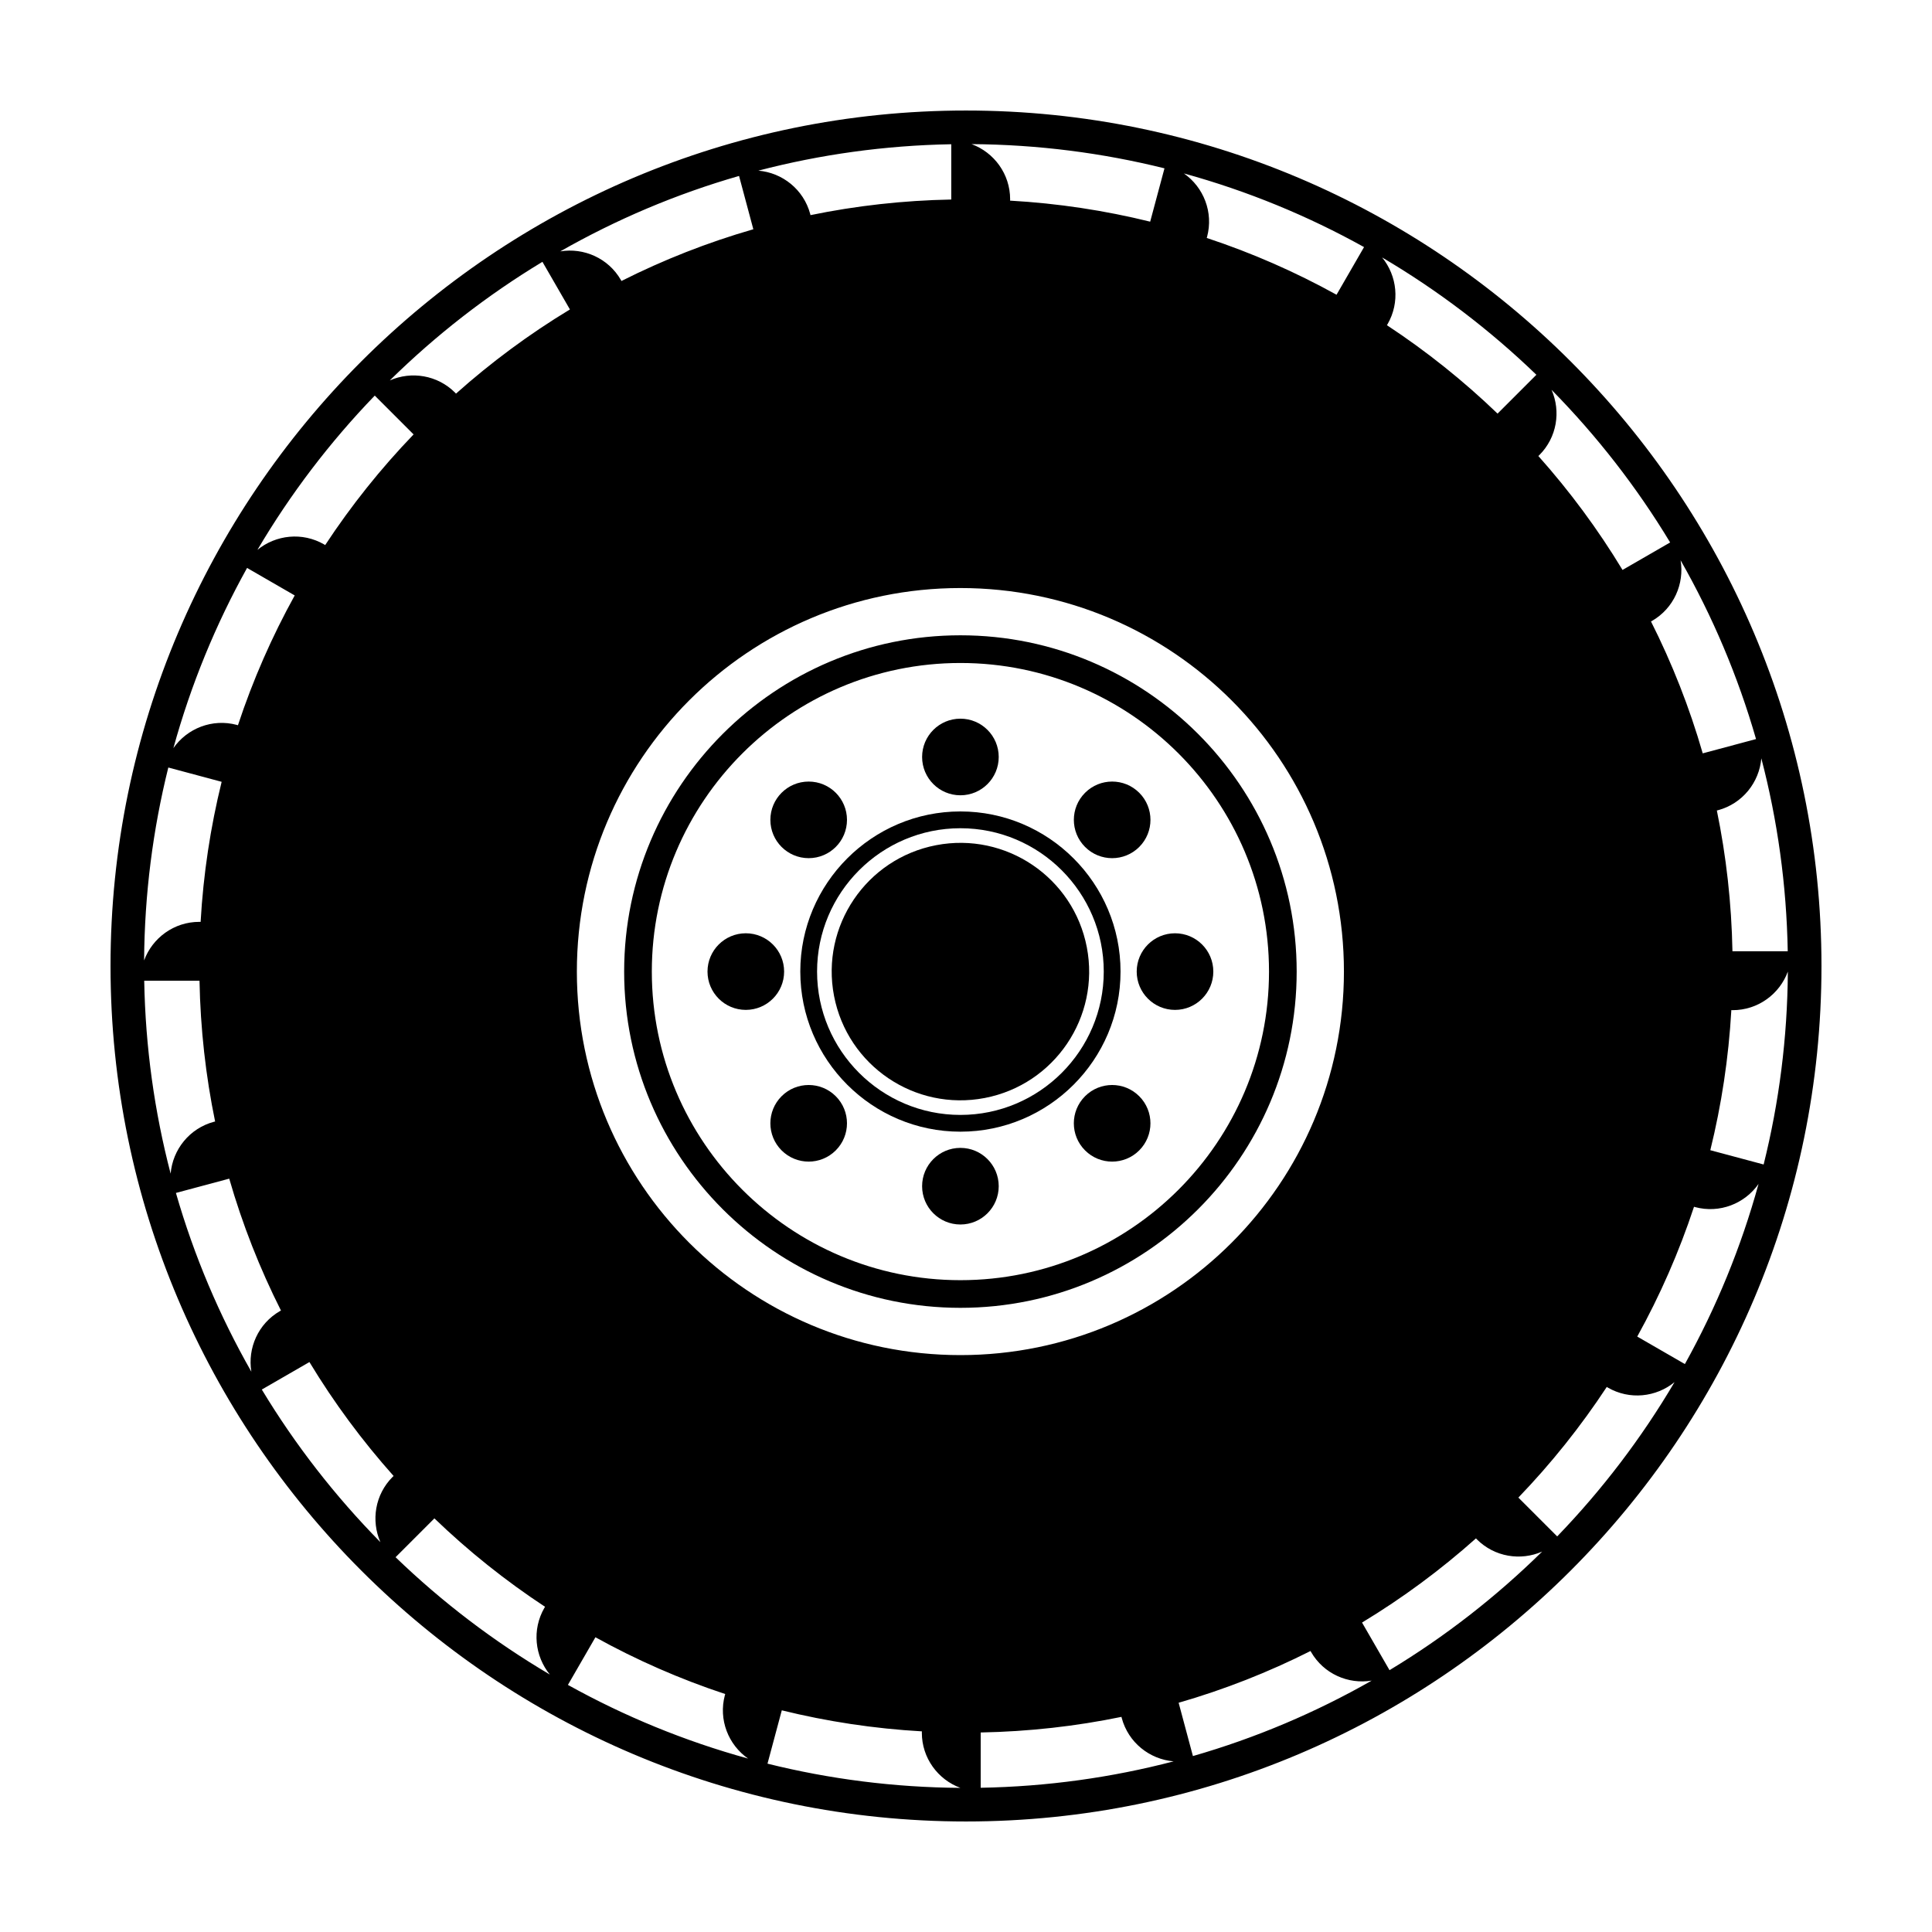
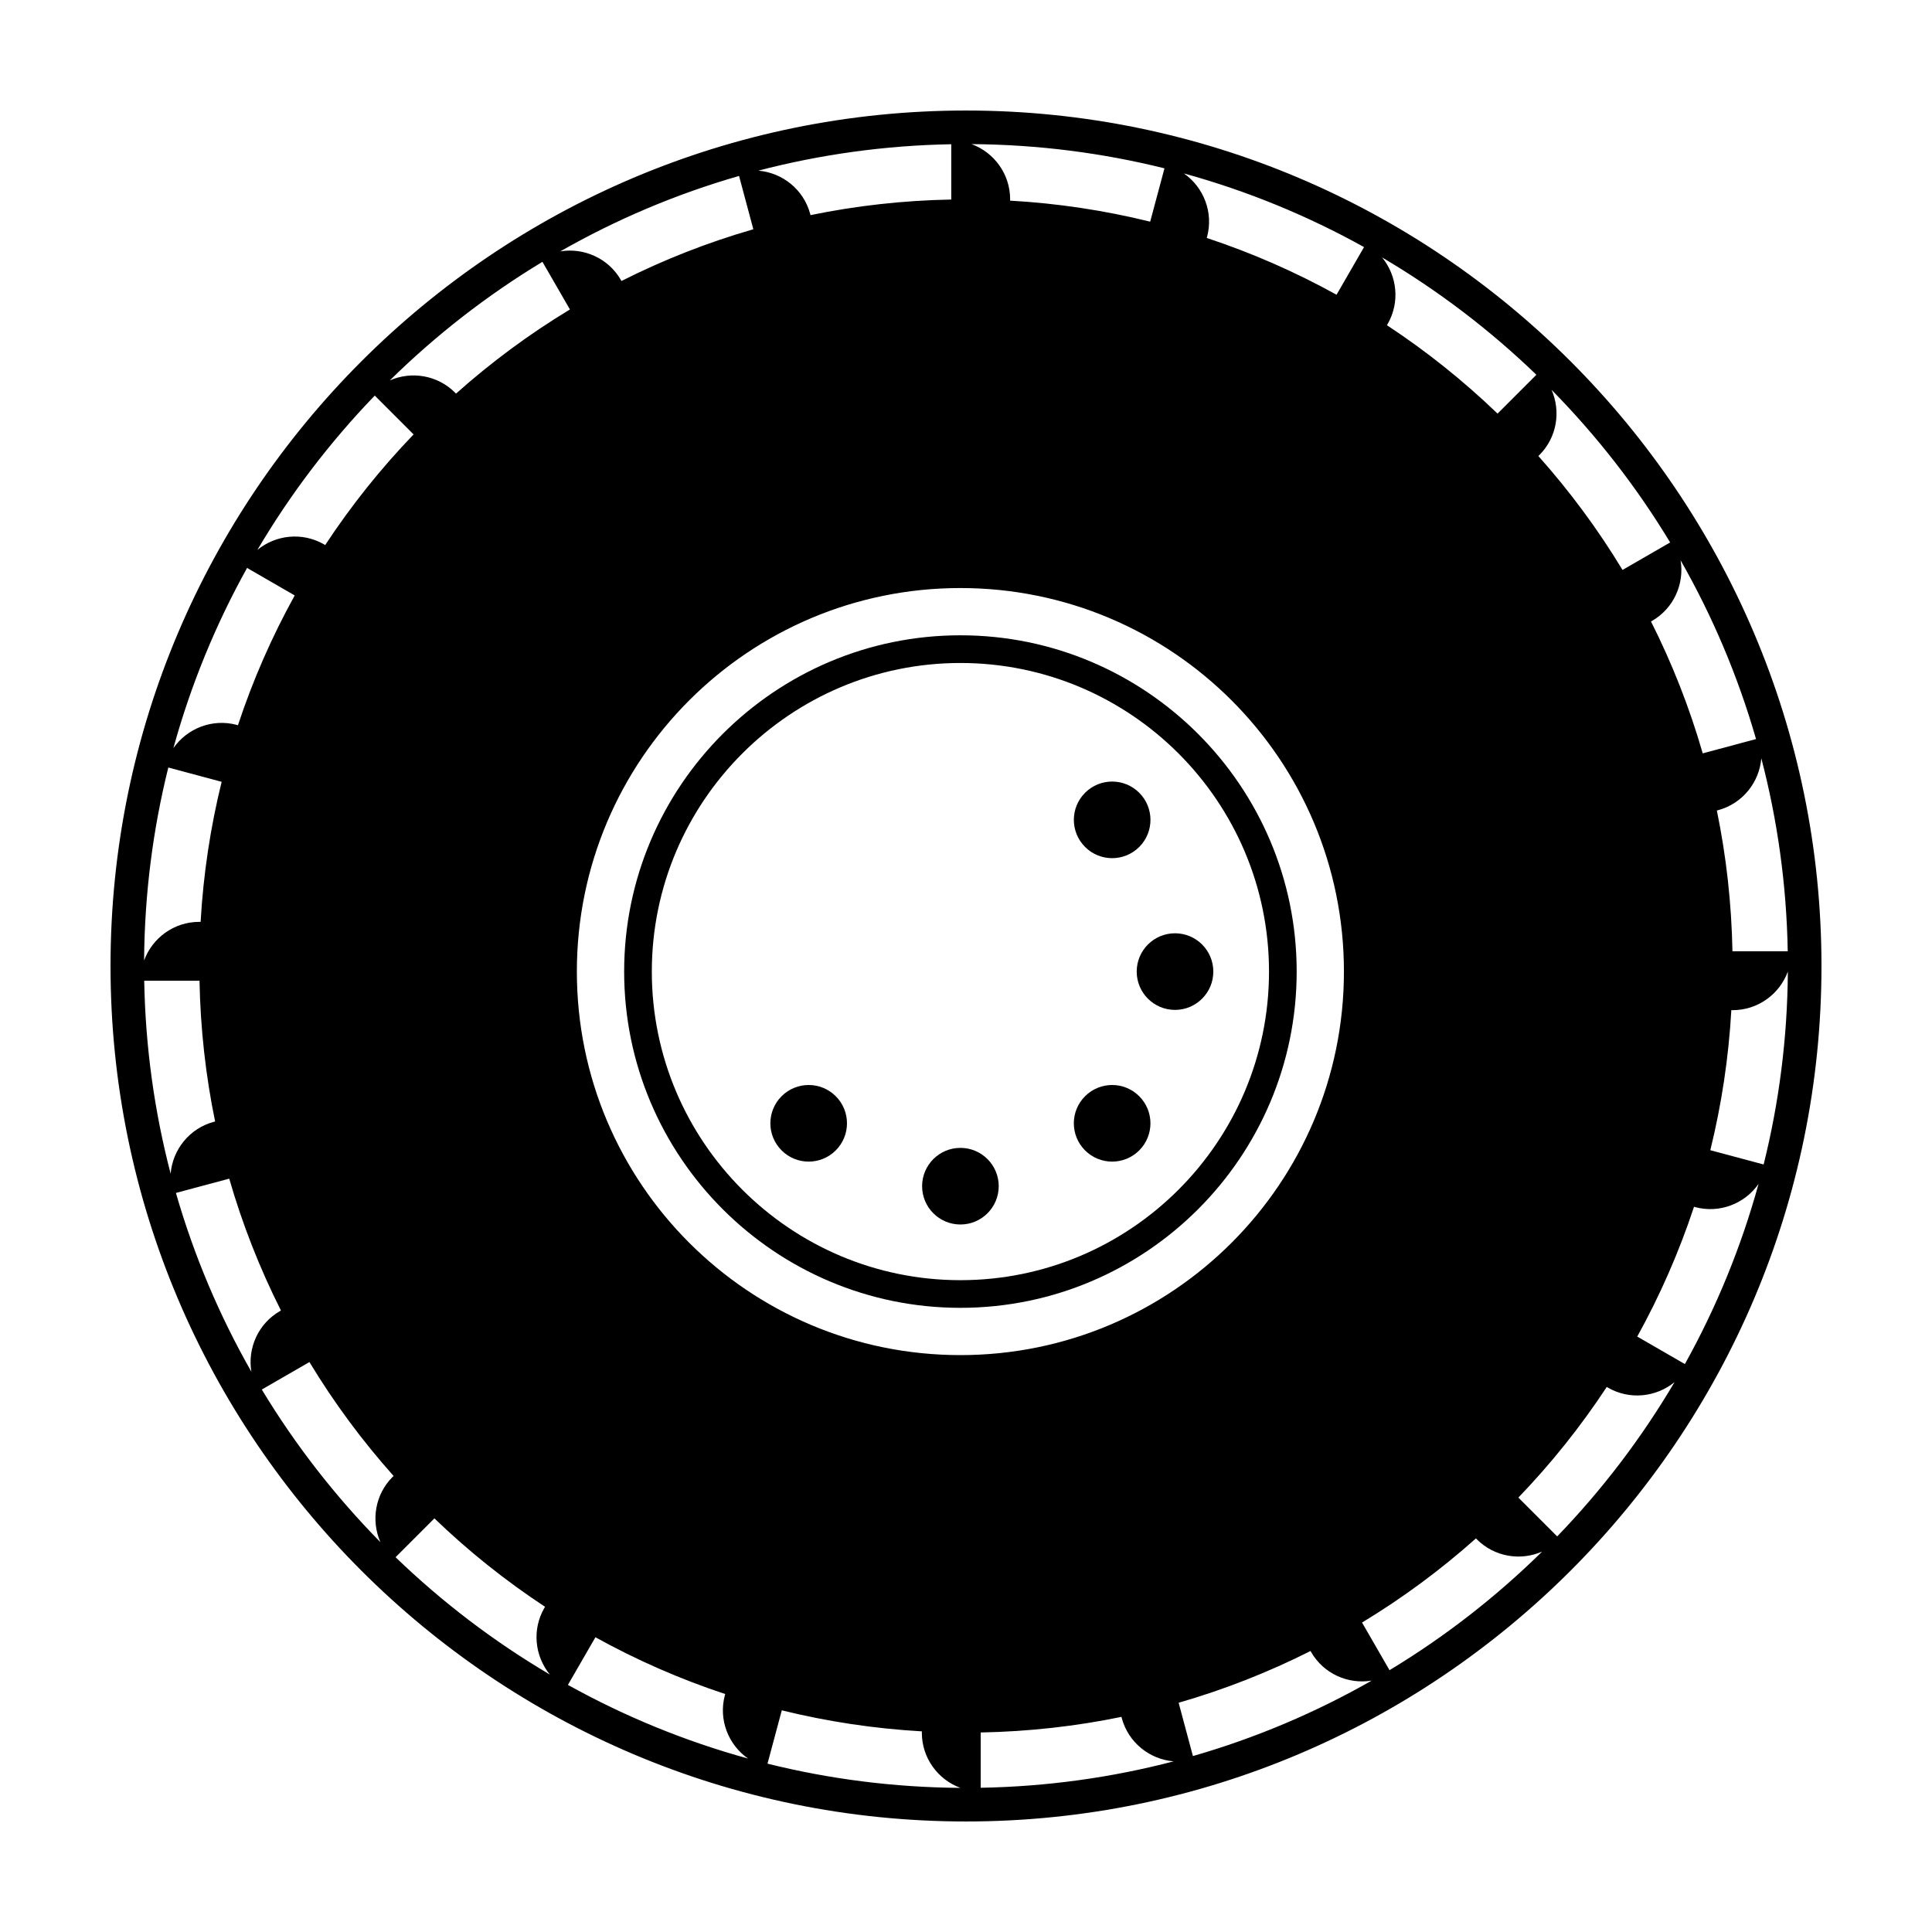
<svg xmlns="http://www.w3.org/2000/svg" fill="#000000" width="800px" height="800px" version="1.1" viewBox="144 144 512 512">
  <g>
    <path d="m398.52 312.36c-49.137 0-89.113 39.977-89.113 89.113-0.004 49.141 39.973 89.117 89.113 89.117 49.137 0 89.113-39.977 89.113-89.117 0-49.137-39.977-89.113-89.113-89.113zm0 170.9c-45.094 0-81.781-36.688-81.781-81.781s36.688-81.781 81.781-81.781 81.781 36.688 81.781 81.781-36.688 81.781-81.781 81.781z" />
-     <path d="m432.02 395.03c3.562 18.5-8.547 36.387-27.047 39.949s-36.383-8.547-39.945-27.047 8.543-36.383 27.043-39.945 36.387 8.543 39.949 27.043" />
-     <path d="m351.8 401.48c0-5.606-4.547-10.152-10.152-10.152-5.606 0-10.152 4.547-10.152 10.152s4.543 10.152 10.152 10.152c5.609-0.004 10.152-4.547 10.152-10.152z" />
    <path d="m455.39 391.33c-5.606 0-10.152 4.547-10.152 10.152s4.547 10.152 10.152 10.152 10.152-4.547 10.152-10.152c0-5.609-4.547-10.152-10.152-10.152z" />
-     <path d="m368.46 361.27c0 5.609-4.543 10.152-10.152 10.152-5.606 0-10.152-4.543-10.152-10.152 0-5.606 4.547-10.148 10.152-10.148 5.609 0 10.152 4.543 10.152 10.148" />
-     <path d="m431.55 434.51c-3.965 3.965-3.965 10.391 0 14.355 3.965 3.965 10.391 3.965 14.355 0 3.965-3.965 3.965-10.391 0-14.355-3.961-3.965-10.391-3.965-14.355 0z" />
-     <path d="m398.52 354.76c5.606 0 10.152-4.547 10.152-10.152s-4.547-10.152-10.152-10.152-10.152 4.547-10.152 10.152c0 5.609 4.543 10.152 10.152 10.152z" />
+     <path d="m431.55 434.51c-3.965 3.965-3.965 10.391 0 14.355 3.965 3.965 10.391 3.965 14.355 0 3.965-3.965 3.965-10.391 0-14.355-3.961-3.965-10.391-3.965-14.355 0" />
    <path d="m398.52 448.2c-5.606 0-10.152 4.547-10.152 10.152 0 5.606 4.547 10.152 10.152 10.152s10.152-4.547 10.152-10.152c-0.004-5.606-4.547-10.152-10.152-10.152z" />
    <path d="m445.91 368.45c3.965-3.965 3.965-10.391 0-14.355s-10.391-3.965-14.355 0c-3.965 3.965-3.965 10.391 0 14.355 3.961 3.965 10.391 3.965 14.355 0z" />
    <path d="m351.13 434.51c-3.965 3.965-3.965 10.391 0 14.355 3.965 3.965 10.391 3.965 14.355 0 3.965-3.965 3.965-10.391 0-14.355-3.965-3.965-10.391-3.965-14.355 0z" />
    <path d="m400 173.29c-125.01 0-226.71 101.7-226.71 226.71 0 125.01 101.7 226.71 226.71 226.71s226.71-101.7 226.71-226.71c-0.004-125.01-101.71-226.71-226.71-226.71zm217.77 222.81h-14.652c-0.242-12.762-1.648-25.234-4.137-37.316 0.098-0.023 0.195-0.035 0.293-0.062 6.527-1.75 10.953-7.391 11.496-13.754 4.281 16.379 6.688 33.504 7 51.133zm-8.402-56.238-14.129 3.785c-3.504-12.16-8.113-23.848-13.711-34.957 0.09-0.051 0.184-0.086 0.27-0.141 5.793-3.344 8.609-9.836 7.578-16.066 8.438 14.805 15.191 30.68 19.992 47.379zm-57.434-75.25c4.68-4.68 5.75-11.586 3.246-17.301 11.98 12.176 22.551 25.742 31.426 40.445l-12.621 7.285c-6.504-10.758-13.984-20.859-22.309-30.195 0.086-0.078 0.176-0.148 0.258-0.234zm-0.777-21.289-10.289 10.289c-9.016-8.68-18.836-16.527-29.328-23.434 0.059-0.094 0.125-0.18 0.18-0.277 3.336-5.781 2.543-12.797-1.449-17.676 14.84 8.75 28.562 19.203 40.887 31.098zm-45.672-33.84-7.289 12.625c-10.895-6.027-22.398-11.082-34.402-15.047 0.027-0.094 0.066-0.184 0.09-0.281 1.746-6.519-0.914-13.164-6.144-16.82 16.812 4.629 32.816 11.223 47.746 19.523zm-52.887-20.871-3.789 14.133c-11.992-2.957-24.402-4.856-37.129-5.574 0.004-0.113 0.016-0.227 0.016-0.344 0-6.723-4.262-12.438-10.223-14.633 17.613 0.121 34.73 2.34 51.125 6.418zm-56.504-6.387v14.652c-12.762 0.242-25.234 1.648-37.312 4.137-0.023-0.098-0.035-0.195-0.062-0.293-1.75-6.527-7.391-10.957-13.754-11.496 16.375-4.277 33.5-6.688 51.129-7zm-56.238 8.402 3.785 14.129c-12.16 3.504-23.848 8.113-34.957 13.711-0.051-0.09-0.086-0.184-0.141-0.27-3.344-5.793-9.836-8.609-16.066-7.578 14.805-8.438 30.68-15.191 47.379-19.992zm-52.105 22.762 7.285 12.621c-10.758 6.504-20.859 13.984-30.195 22.309-0.082-0.086-0.152-0.176-0.234-0.258-4.68-4.68-11.586-5.75-17.301-3.246 12.176-11.98 25.742-22.547 40.445-31.426zm-44.434 35.449 10.289 10.289c-8.68 9.016-16.527 18.836-23.434 29.328-0.094-0.059-0.18-0.125-0.277-0.18-5.781-3.336-12.801-2.543-17.676 1.449 8.75-14.84 19.203-28.559 31.098-40.887zm-33.84 45.672 12.625 7.289c-6.027 10.895-11.082 22.398-15.047 34.402-0.094-0.027-0.184-0.066-0.281-0.09-6.519-1.746-13.164 0.914-16.82 6.144 4.629-16.812 11.223-32.812 19.523-47.746zm-20.871 52.891 14.133 3.789c-2.957 11.992-4.852 24.402-5.574 37.129-0.113-0.004-0.227-0.016-0.344-0.016-6.723 0-12.438 4.262-14.633 10.223 0.121-17.617 2.34-34.734 6.418-51.125zm-6.387 56.5h14.652c0.242 12.762 1.648 25.234 4.137 37.316-0.098 0.023-0.195 0.035-0.293 0.062-6.527 1.75-10.957 7.391-11.496 13.754-4.277-16.379-6.688-33.504-7-51.133zm8.402 56.242 14.129-3.785c3.504 12.16 8.113 23.848 13.711 34.957-0.09 0.051-0.184 0.086-0.27 0.137-5.793 3.344-8.609 9.836-7.578 16.066-8.438-14.801-15.191-30.68-19.992-47.375zm57.434 75.246c-4.68 4.68-5.75 11.586-3.246 17.301-11.98-12.176-22.547-25.742-31.426-40.445l12.621-7.285c6.504 10.762 13.984 20.859 22.309 30.195-0.086 0.082-0.176 0.152-0.258 0.234zm0.777 21.289 10.289-10.289c9.016 8.68 18.836 16.527 29.328 23.434-0.059 0.094-0.121 0.18-0.18 0.277-3.336 5.781-2.543 12.801 1.449 17.676-14.84-8.75-28.559-19.203-40.887-31.098zm45.672 33.84 7.289-12.625c10.895 6.027 22.398 11.082 34.402 15.047-0.027 0.094-0.066 0.184-0.09 0.281-1.746 6.519 0.914 13.164 6.144 16.82-16.812-4.629-32.812-11.223-47.746-19.523zm52.891 20.871 3.789-14.133c11.992 2.957 24.402 4.852 37.129 5.574-0.004 0.113-0.016 0.227-0.016 0.344 0 6.723 4.262 12.438 10.223 14.633-17.617-0.121-34.734-2.34-51.125-6.418zm51.121-108.27c-56.133 0-101.64-45.504-101.64-101.64 0-56.133 45.504-101.64 101.64-101.64 56.133 0 101.64 45.504 101.64 101.64-0.004 56.133-45.508 101.64-101.64 101.64zm5.379 114.66v-14.652c12.762-0.242 25.234-1.648 37.312-4.137 0.023 0.098 0.035 0.195 0.062 0.293 1.75 6.527 7.391 10.957 13.758 11.496-16.379 4.281-33.504 6.688-51.133 7zm56.242-8.402-3.785-14.129c12.16-3.504 23.848-8.113 34.957-13.715 0.051 0.09 0.086 0.184 0.141 0.27 3.344 5.793 9.836 8.609 16.066 7.578-14.805 8.441-30.684 15.195-47.379 19.996zm52.102-22.762-7.285-12.621c10.758-6.504 20.859-13.984 30.195-22.309 0.082 0.086 0.152 0.176 0.234 0.258 4.68 4.68 11.586 5.75 17.301 3.246-12.176 11.98-25.742 22.551-40.445 31.426zm44.434-35.449-10.289-10.289c8.68-9.016 16.527-18.836 23.434-29.328 0.094 0.059 0.18 0.125 0.277 0.18 5.781 3.336 12.797 2.543 17.676-1.449-8.746 14.84-19.203 28.562-31.098 40.887zm33.84-45.672-12.625-7.289c6.027-10.895 11.082-22.398 15.047-34.402 0.094 0.027 0.184 0.066 0.281 0.09 6.519 1.746 13.164-0.914 16.82-6.144-4.629 16.812-11.223 32.816-19.523 47.746zm6.738-56.676c2.957-11.992 4.852-24.402 5.574-37.129 0.113 0.004 0.227 0.016 0.344 0.016 6.723 0 12.438-4.262 14.633-10.223-0.117 17.609-2.336 34.73-6.418 51.121z" />
-     <path d="m398.52 359.04c-23.398 0-42.434 19.035-42.434 42.434 0 23.398 19.035 42.434 42.434 42.434 23.398 0 42.434-19.035 42.434-42.434 0-23.395-19.035-42.434-42.434-42.434zm0 80.426c-20.949 0-37.988-17.043-37.988-37.988 0-20.949 17.043-37.988 37.988-37.988 20.949 0 37.988 17.043 37.988 37.988 0 20.949-17.043 37.988-37.988 37.988z" />
  </g>
</svg>